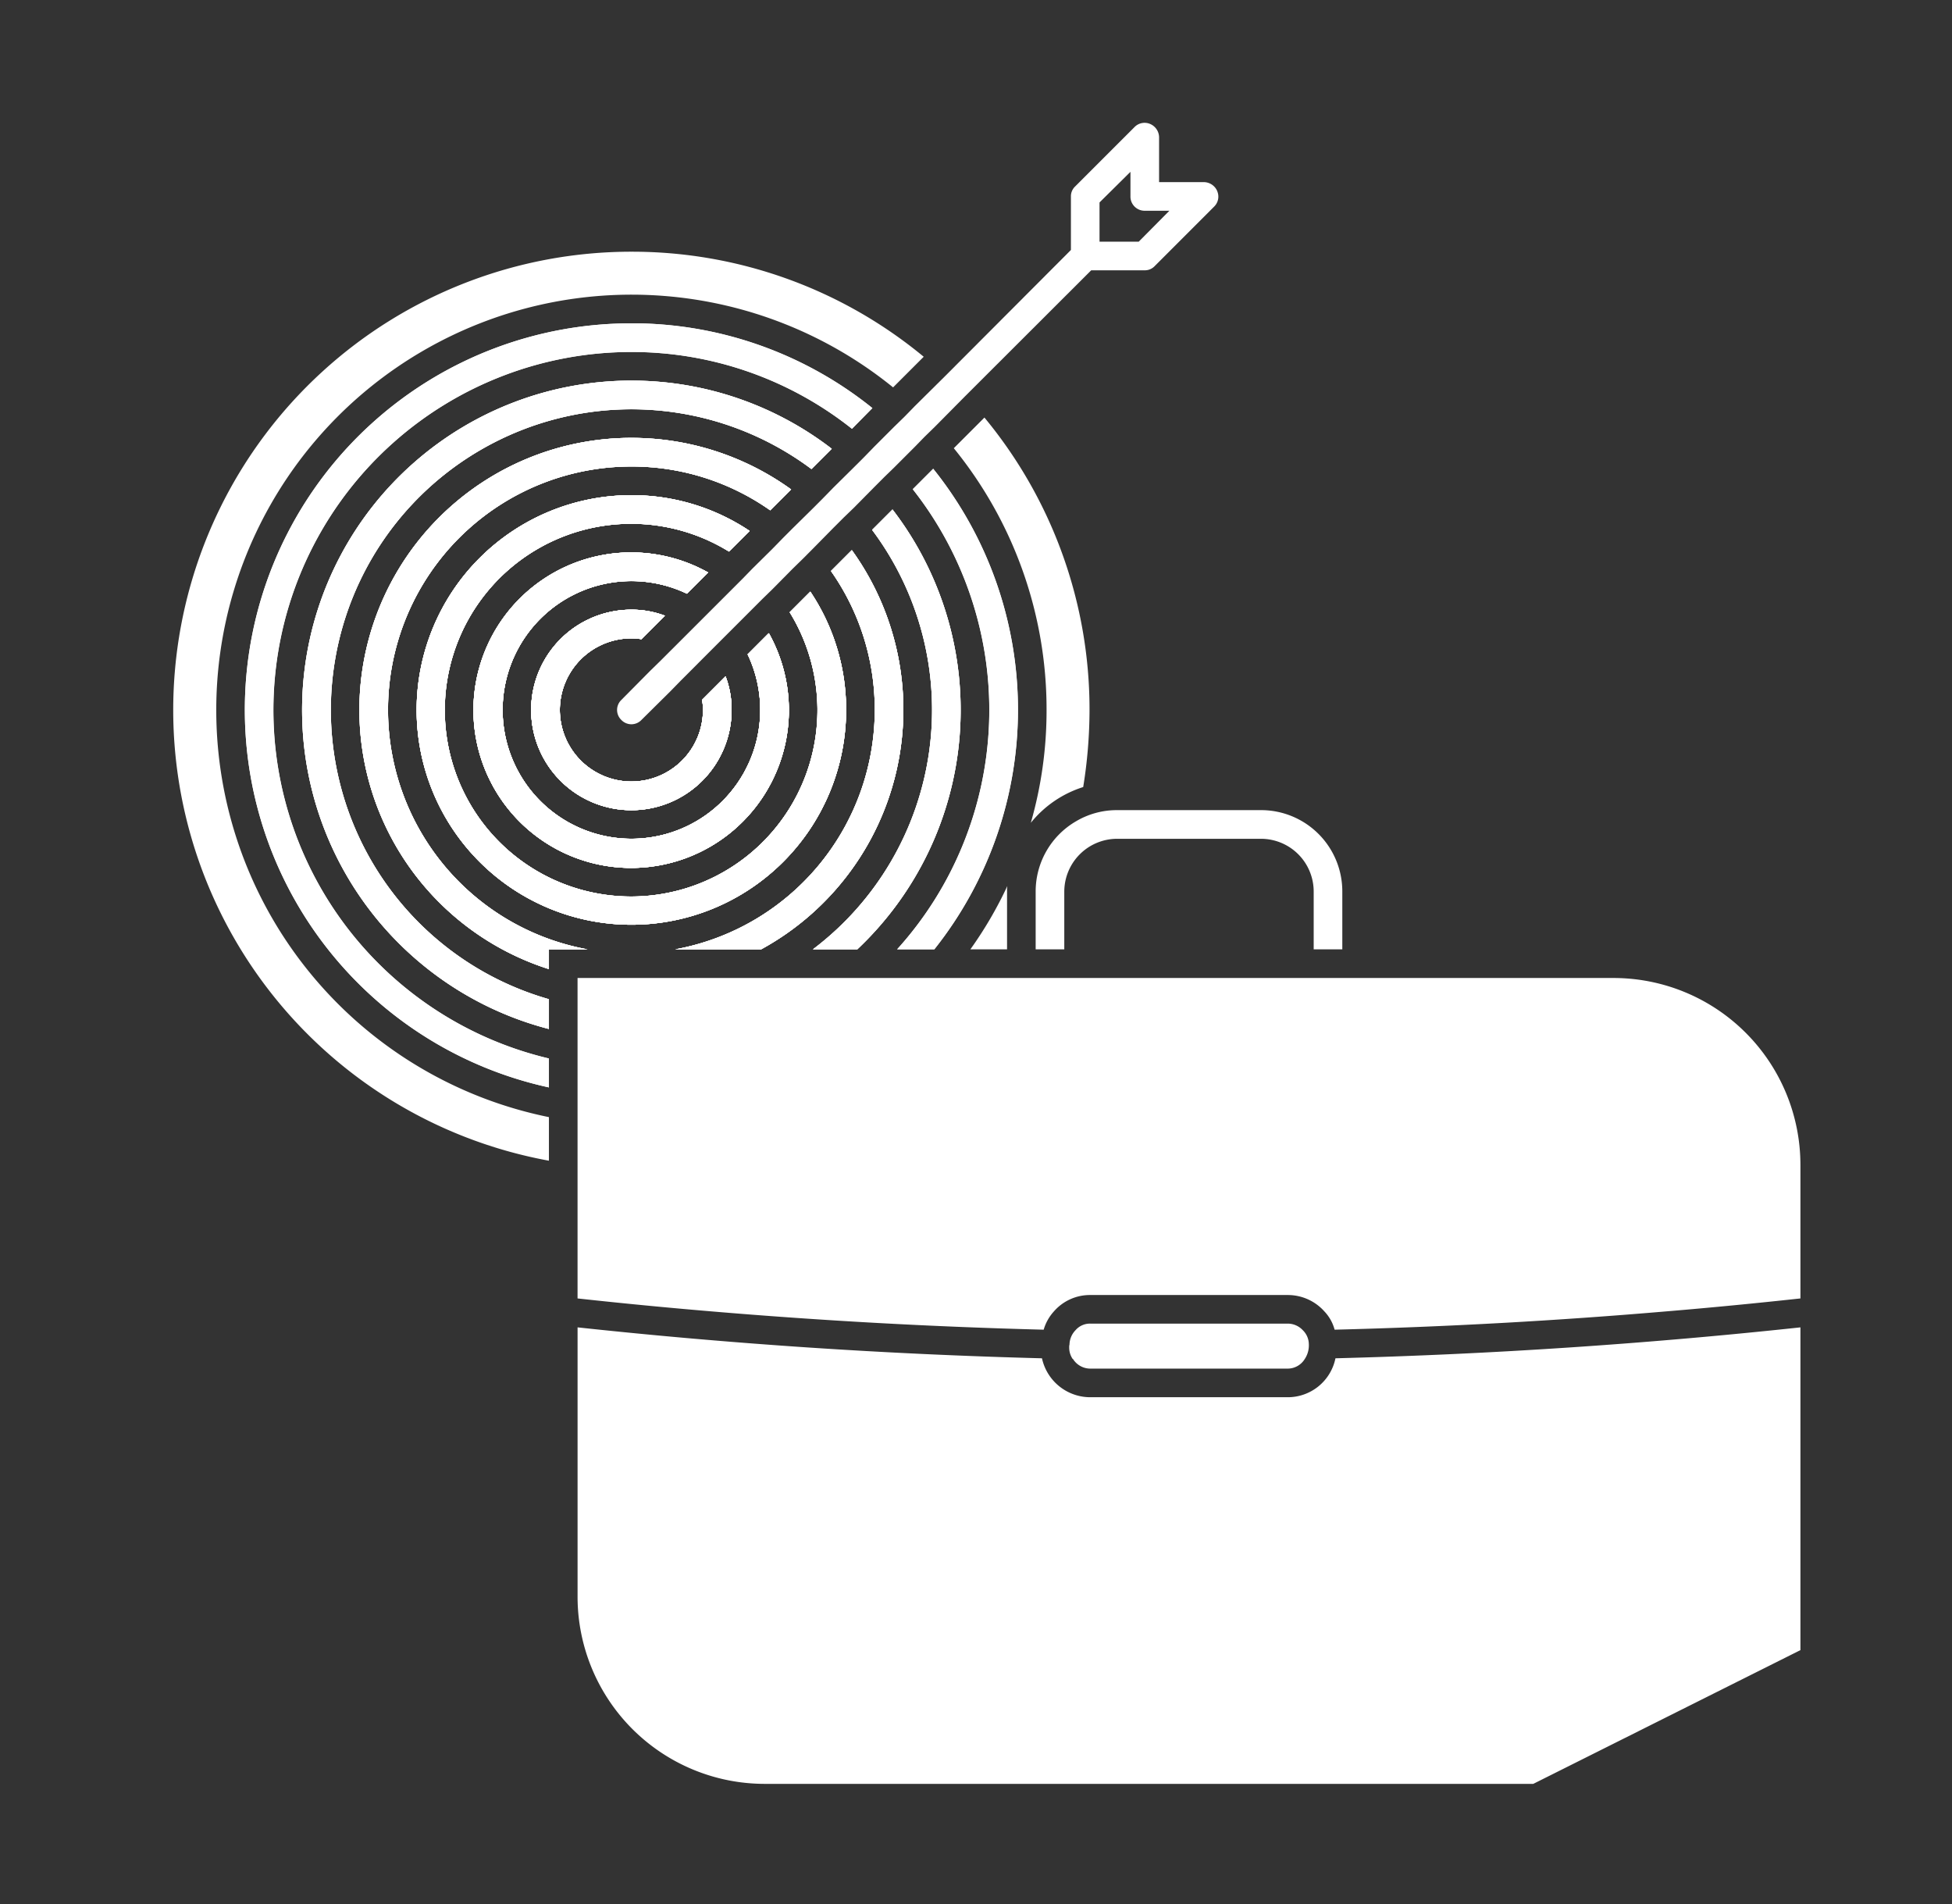
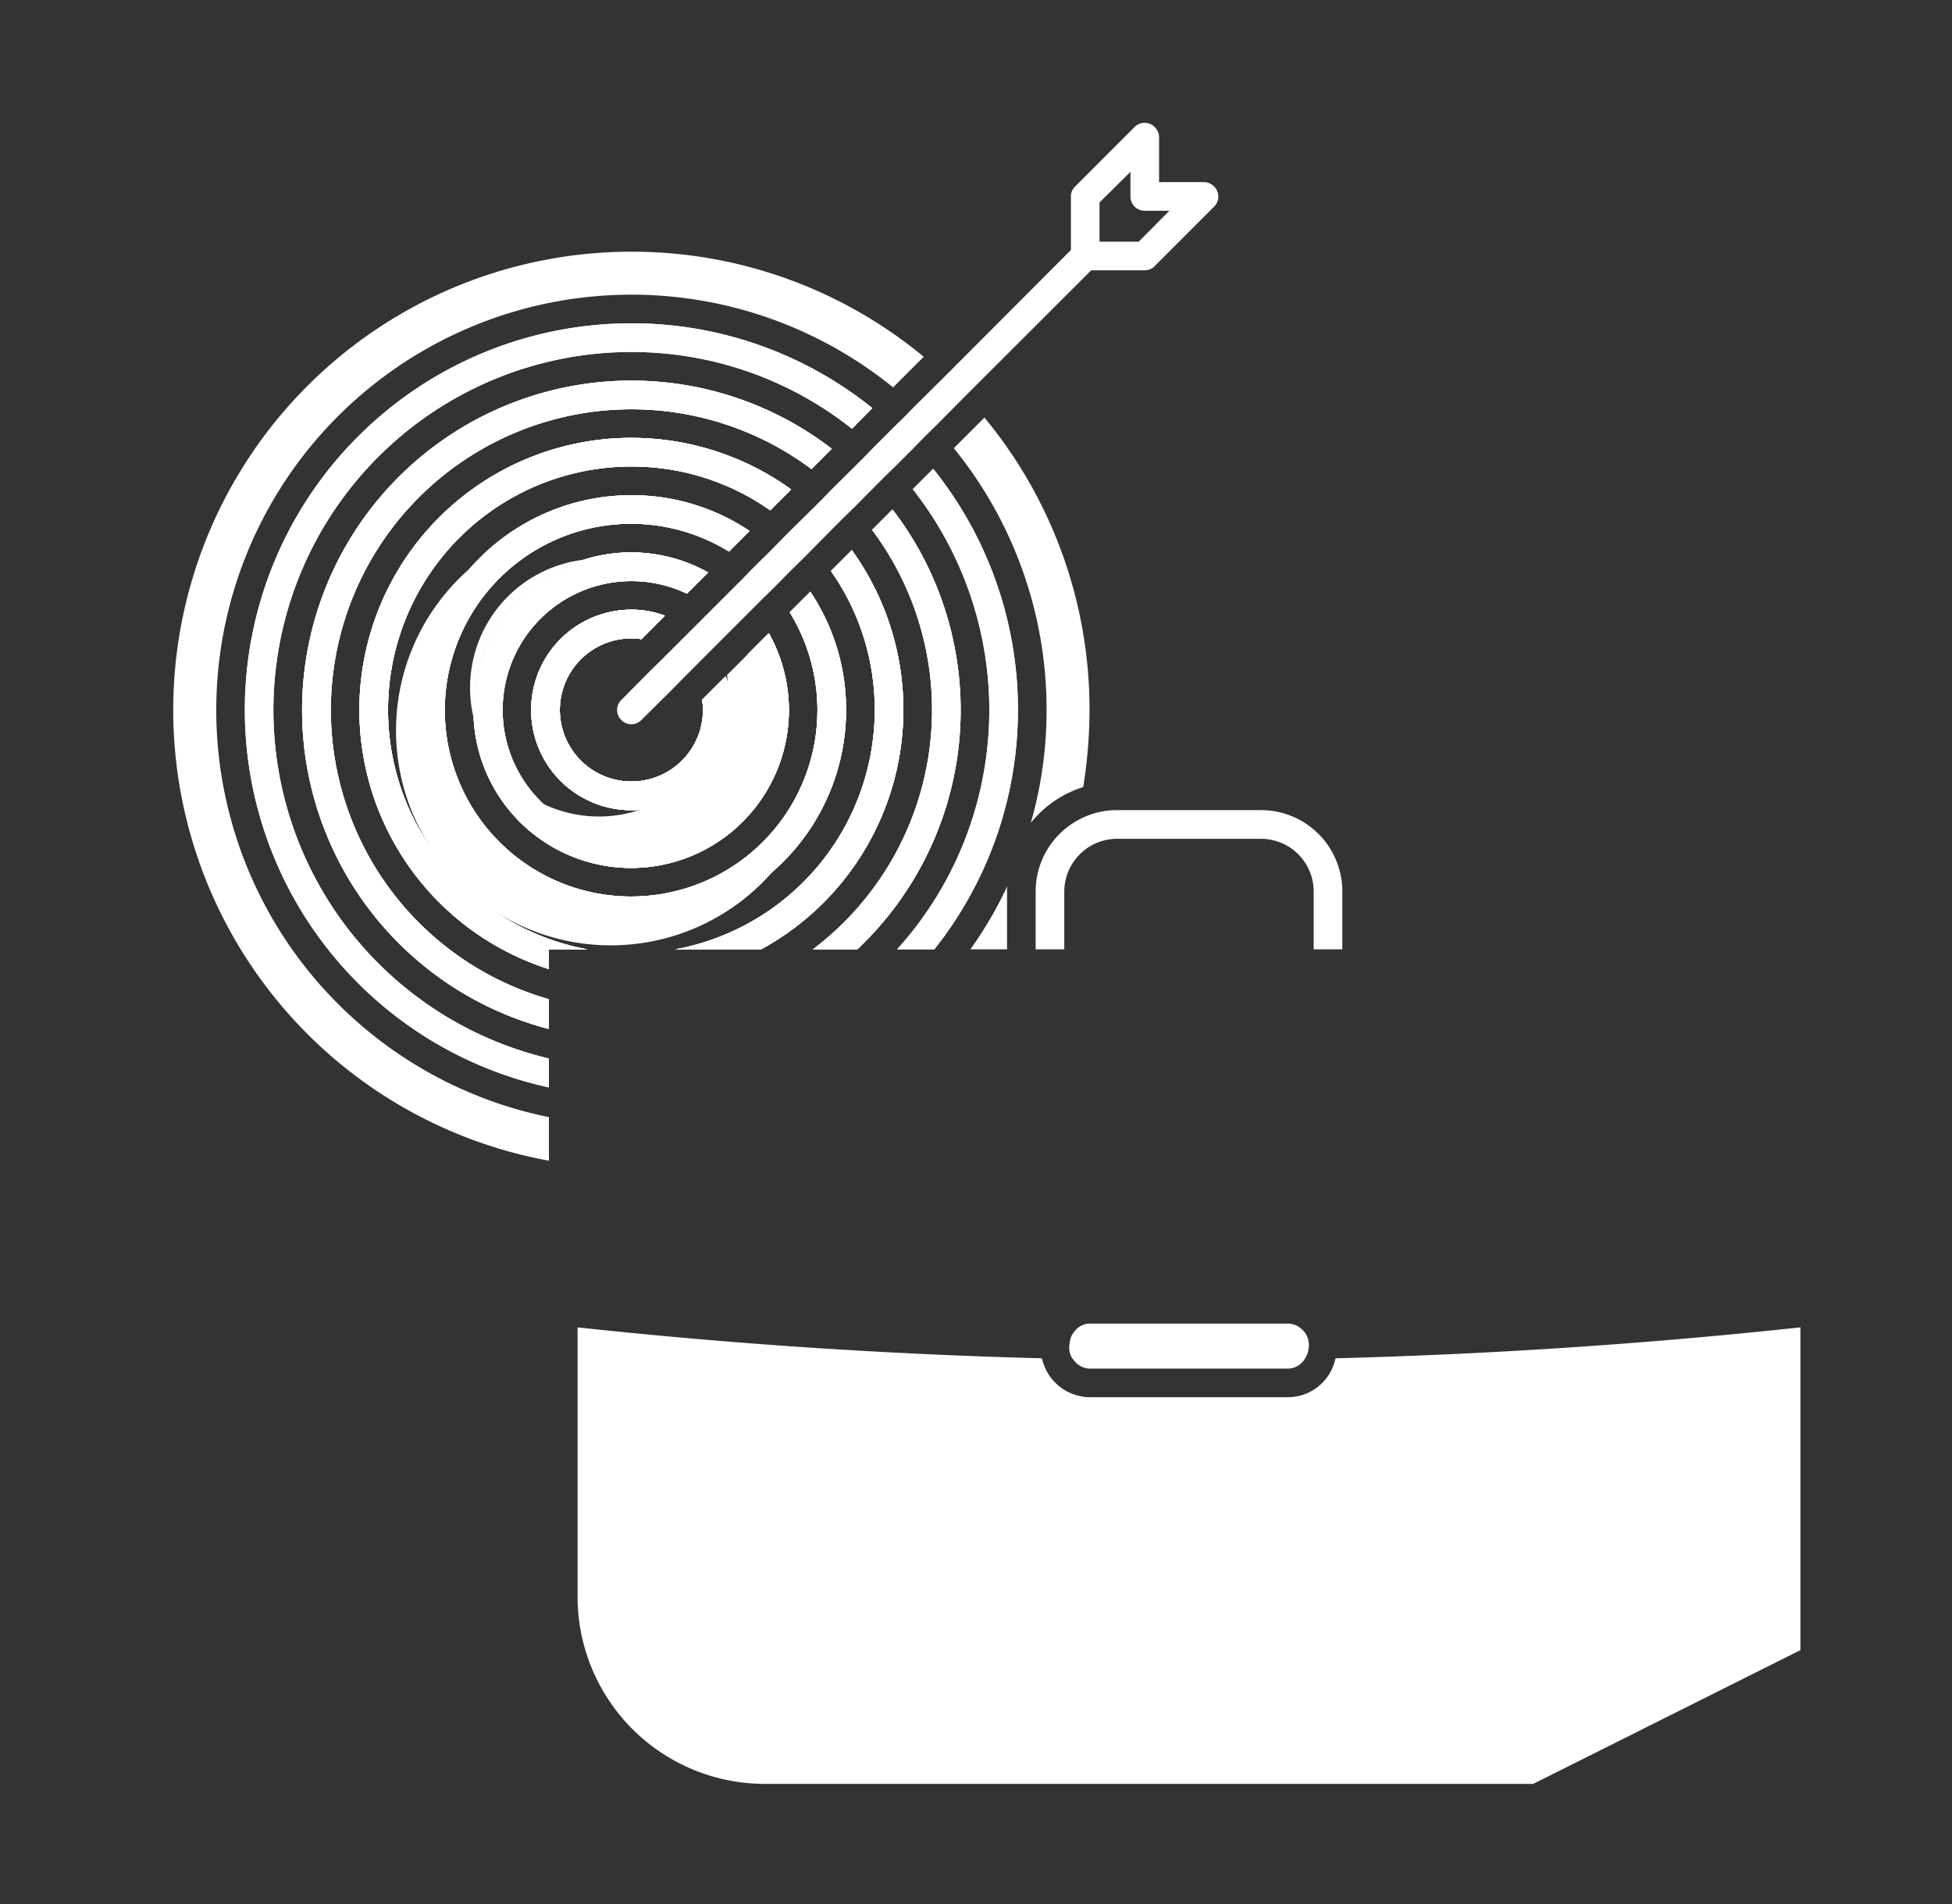
<svg xmlns="http://www.w3.org/2000/svg" width="202" height="197" viewBox="0 0 202 197">
  <rect x="0" y="0" width="202" height="197" fill="#333333" stroke="none" />
  <g id="Group_328" data-name="Group 328" transform="translate(-1017 -3412)">
    <g id="Group_325" data-name="Group 325">
      <path id="Path_483" data-name="Path 483" d="M77.536,68.1l-2.43,2.43a5.822,5.822,0,0,1,.091,1.037,7.407,7.407,0,1,1-7.407-7.407,5.8,5.8,0,0,1,1.035.088l2.43-2.43A9.708,9.708,0,0,0,67.79,61.2,10.371,10.371,0,1,0,78.159,71.572a9.712,9.712,0,0,0-.623-3.468M67.79,43.424a28.143,28.143,0,0,0-8.536,54.962V96.342h4A25.184,25.184,0,0,1,67.79,46.385a24.869,24.869,0,0,1,14.369,4.534l2.163-2.163A28.225,28.225,0,0,0,67.79,43.424m36.531-2.1-3.169,3.169a42.8,42.8,0,0,1,9.6,27.083,42.118,42.118,0,0,1-1.629,11.674,11.349,11.349,0,0,1,5.421-3.7,50.455,50.455,0,0,0,.654-7.97A47.333,47.333,0,0,0,104.321,41.32m-5.3,5.3-2.1,2.1v.028a36.9,36.9,0,0,1-1.629,47.586h3.852a39.822,39.822,0,0,0-.119-49.718M94.81,50.831l-2.1,2.1v.028a31.05,31.05,0,0,1-6.134,43.379h4.593A34.028,34.028,0,0,0,94.81,50.831m8.058,45.511h3.795V90.355a3.759,3.759,0,0,1,.028-.563,40.994,40.994,0,0,1-3.823,6.549M90.6,55.038,88.44,57.2a24.872,24.872,0,0,1,4.534,14.372A25.2,25.2,0,0,1,72.32,96.342h8.891a28.233,28.233,0,0,0,9.392-41.3M67.79,37.5a34.085,34.085,0,0,0-8.536,67.082V101.5A31.116,31.116,0,1,1,86.425,46.653l2.1-2.1A33.962,33.962,0,0,0,67.79,37.5m0-5.927a39.985,39.985,0,0,0-8.536,79.052v-2.993A37.046,37.046,0,0,1,67.79,34.535,36.635,36.635,0,0,1,90.6,42.474h.028l2.1-2.132A39.726,39.726,0,0,0,67.79,31.57m0-7.407a47.41,47.41,0,0,0-8.536,94.046V113.7a42.976,42.976,0,1,1,35.616-75.5l3.169-3.169A47.331,47.331,0,0,0,67.79,24.163M86.305,59.336l-2.132,2.132a19.283,19.283,0,1,1-6.282-6.282l2.135-2.132a21.908,21.908,0,0,0-12.237-3.7,22.221,22.221,0,1,0,22.22,22.222,21.9,21.9,0,0,0-3.7-12.237M82.01,63.631l-2.192,2.192a13.329,13.329,0,1,1-6.282-6.282l2.192-2.192a16.321,16.321,0,1,0,6.282,6.282" transform="translate(1014.55 3413.879)" fill="#fff" />
      <path id="Path_484" data-name="Path 484" d="M72.735,63.3l-2.43,2.43a5.823,5.823,0,0,1,.091,1.037,7.407,7.407,0,1,1-7.407-7.407,5.8,5.8,0,0,1,1.035.088l2.43-2.43a9.708,9.708,0,0,0-3.465-.622A10.371,10.371,0,1,0,73.357,66.771a9.712,9.712,0,0,0-.623-3.468M62.988,38.622a28.143,28.143,0,0,0-8.536,54.962V91.54h4a25.184,25.184,0,0,1,4.534-49.956,24.869,24.869,0,0,1,14.369,4.534l2.163-2.163a28.225,28.225,0,0,0-16.532-5.332m31.227,3.2-2.1,2.1v.028A36.9,36.9,0,0,1,90.483,91.54h3.852a39.822,39.822,0,0,0-.119-49.718M90.009,46.03l-2.1,2.1v.028A31.05,31.05,0,0,1,81.771,91.54h4.593A34.028,34.028,0,0,0,90.009,46.03M85.8,50.236,83.639,52.4a24.872,24.872,0,0,1,4.534,14.372A25.2,25.2,0,0,1,67.519,91.54H76.41a28.233,28.233,0,0,0,9.392-41.3M62.988,32.7a34.085,34.085,0,0,0-8.536,67.082V96.7A31.116,31.116,0,1,1,81.623,41.851l2.1-2.1A33.962,33.962,0,0,0,62.988,32.7m0-5.927a39.985,39.985,0,0,0-8.536,79.052v-2.993a37.046,37.046,0,0,1,8.536-73.094A36.635,36.635,0,0,1,85.8,37.673h.028l2.1-2.132a39.726,39.726,0,0,0-24.946-8.772M81.5,54.534l-2.132,2.132a19.283,19.283,0,1,1-6.282-6.282l2.135-2.132a21.908,21.908,0,0,0-12.237-3.7,22.221,22.221,0,1,0,22.22,22.222,21.9,21.9,0,0,0-3.7-12.237m-4.295,4.295-2.192,2.192a13.329,13.329,0,1,1-6.282-6.282l2.192-2.192a16.321,16.321,0,1,0,6.282,6.282" transform="translate(1019.351 3418.681)" fill="#fff" />
-       <path id="Path_485" data-name="Path 485" d="M68.893,59.462l-2.43,2.43a5.823,5.823,0,0,1,.091,1.037,7.407,7.407,0,1,1-7.407-7.407,5.8,5.8,0,0,1,1.035.088l2.43-2.43a9.708,9.708,0,0,0-3.465-.623A10.371,10.371,0,1,0,69.516,62.929a9.712,9.712,0,0,0-.622-3.468M59.147,34.781a28.143,28.143,0,0,0-8.536,54.962V87.7h4a25.184,25.184,0,0,1,4.534-49.956,24.869,24.869,0,0,1,14.369,4.534l2.163-2.163a28.225,28.225,0,0,0-16.532-5.332m27.021,7.407-2.1,2.1v.028A31.05,31.05,0,0,1,77.93,87.7h4.593a34.028,34.028,0,0,0,3.644-45.511M81.96,46.395,79.8,48.558a24.872,24.872,0,0,1,4.534,14.372A25.2,25.2,0,0,1,63.677,87.7h8.891a28.233,28.233,0,0,0,9.392-41.3M59.147,28.854a34.085,34.085,0,0,0-8.536,67.082V92.855A31.116,31.116,0,1,1,77.782,38.01l2.1-2.1a33.962,33.962,0,0,0-20.739-7.052M77.662,50.693l-2.132,2.132a19.283,19.283,0,1,1-6.282-6.282l2.135-2.132a21.908,21.908,0,0,0-12.237-3.7,22.221,22.221,0,1,0,22.22,22.222,21.9,21.9,0,0,0-3.7-12.237m-4.295,4.295-2.192,2.192A13.329,13.329,0,1,1,64.894,50.9l2.192-2.192a16.321,16.321,0,1,0,6.282,6.282" transform="translate(1023.193 3422.522)" fill="#fff" />
+       <path id="Path_485" data-name="Path 485" d="M68.893,59.462l-2.43,2.43a5.823,5.823,0,0,1,.091,1.037,7.407,7.407,0,1,1-7.407-7.407,5.8,5.8,0,0,1,1.035.088l2.43-2.43a9.708,9.708,0,0,0-3.465-.623A10.371,10.371,0,1,0,69.516,62.929a9.712,9.712,0,0,0-.622-3.468M59.147,34.781a28.143,28.143,0,0,0-8.536,54.962V87.7h4a25.184,25.184,0,0,1,4.534-49.956,24.869,24.869,0,0,1,14.369,4.534l2.163-2.163a28.225,28.225,0,0,0-16.532-5.332m27.021,7.407-2.1,2.1v.028A31.05,31.05,0,0,1,77.93,87.7h4.593a34.028,34.028,0,0,0,3.644-45.511M81.96,46.395,79.8,48.558a24.872,24.872,0,0,1,4.534,14.372A25.2,25.2,0,0,1,63.677,87.7h8.891a28.233,28.233,0,0,0,9.392-41.3M59.147,28.854a34.085,34.085,0,0,0-8.536,67.082V92.855A31.116,31.116,0,1,1,77.782,38.01l2.1-2.1a33.962,33.962,0,0,0-20.739-7.052M77.662,50.693l-2.132,2.132a19.283,19.283,0,1,1-6.282-6.282a21.908,21.908,0,0,0-12.237-3.7,22.221,22.221,0,1,0,22.22,22.222,21.9,21.9,0,0,0-3.7-12.237m-4.295,4.295-2.192,2.192A13.329,13.329,0,1,1,64.894,50.9l2.192-2.192a16.321,16.321,0,1,0,6.282,6.282" transform="translate(1023.193 3422.522)" fill="#fff" />
      <path id="Path_486" data-name="Path 486" d="M65.052,55.62l-2.43,2.43a5.823,5.823,0,0,1,.091,1.037A7.407,7.407,0,1,1,55.3,51.68a5.8,5.8,0,0,1,1.035.088l2.43-2.43a9.708,9.708,0,0,0-3.465-.622A10.371,10.371,0,1,0,65.674,59.088a9.712,9.712,0,0,0-.623-3.468M55.3,30.939A28.143,28.143,0,0,0,46.769,85.9V83.857h4A25.184,25.184,0,0,1,55.3,33.9a24.869,24.869,0,0,1,14.369,4.534l2.163-2.163A28.225,28.225,0,0,0,55.3,30.939M78.119,42.553l-2.163,2.163a24.872,24.872,0,0,1,4.534,14.371A25.2,25.2,0,0,1,59.836,83.857h8.891a28.233,28.233,0,0,0,9.392-41.3m-4.3,4.3-2.132,2.132A19.283,19.283,0,1,1,65.407,42.7l2.135-2.132a21.908,21.908,0,0,0-12.237-3.7,22.221,22.221,0,1,0,22.22,22.222,21.9,21.9,0,0,0-3.7-12.237m-4.295,4.295-2.192,2.192a13.329,13.329,0,1,1-6.282-6.282l2.192-2.192a16.321,16.321,0,1,0,6.282,6.282" transform="translate(1027.034 3426.364)" fill="#fff" />
-       <path id="Path_487" data-name="Path 487" d="M61.21,51.779l-2.43,2.43a5.823,5.823,0,0,1,.091,1.037,7.407,7.407,0,1,1-7.407-7.407,5.8,5.8,0,0,1,1.035.088l2.43-2.43a9.708,9.708,0,0,0-3.465-.622A10.371,10.371,0,1,0,61.833,55.246a9.712,9.712,0,0,0-.622-3.468m8.769-8.769-2.132,2.132a19.283,19.283,0,1,1-6.282-6.282L63.7,36.728a21.908,21.908,0,0,0-12.237-3.7,22.221,22.221,0,1,0,22.22,22.222,21.9,21.9,0,0,0-3.7-12.237M65.684,47.3,63.493,49.5a13.329,13.329,0,1,1-6.282-6.282L59.4,41.023A16.321,16.321,0,1,0,65.684,47.3" transform="translate(1030.876 3430.205)" fill="#fff" />
      <path id="Path_488" data-name="Path 488" d="M57.371,47.939l-2.43,2.43a5.824,5.824,0,0,1,.091,1.037A7.407,7.407,0,1,1,47.624,44a5.8,5.8,0,0,1,1.035.088l2.43-2.43a9.708,9.708,0,0,0-3.465-.622A10.371,10.371,0,1,0,57.993,51.407a9.712,9.712,0,0,0-.622-3.468m4.474-4.474-2.192,2.192a13.329,13.329,0,1,1-6.282-6.282l2.192-2.192a16.321,16.321,0,1,0,6.282,6.282" transform="translate(1034.715 3434.045)" fill="#fff" />
      <path id="Path_489" data-name="Path 489" d="M53.529,44.1l-2.43,2.43a5.823,5.823,0,0,1,.091,1.037,7.407,7.407,0,1,1-7.407-7.407,5.8,5.8,0,0,1,1.035.088l2.43-2.43a9.708,9.708,0,0,0-3.465-.622A10.371,10.371,0,1,0,54.151,47.565a9.712,9.712,0,0,0-.623-3.468" transform="translate(1038.557 3437.887)" fill="#fff" />
      <path id="Path_490" data-name="Path 490" d="M98.64,26.525a1.521,1.521,0,0,0-1.362-.918H92.626V20.954a1.521,1.521,0,0,0-.918-1.362,1.457,1.457,0,0,0-1.629.324L83.945,26.05a1.4,1.4,0,0,0-.443,1.038v5.54L70.494,45.666l-3.172,3.141-1.038,1.066-1.066,1.037-2.1,2.1-1.006,1.037L61.04,55.117l-2.1,2.075L57.9,58.258,56.862,59.3,54.73,61.4l-1.037,1.038-1.066,1.094-2.1,2.075-1.009,1.038L41.04,75.117l-1.126,1.1-2.933,2.962a1.435,1.435,0,0,0,0,2.075,1.435,1.435,0,0,0,2.075,0l2.962-2.933,1.1-1.126,1.066-1.066,2.1-2.106,1.066-1.066,1.069-1.066,2.1-2.1,1.066-1.066,1.037-1.009,2.075-2.1L55.8,64.54,56.833,63.5l2.1-2.132,1.038-1.038L61.04,59.3l2.075-2.1,1.066-1.069,1.037-1.006,2.1-2.1,1.037-1.066,1.066-1.038,3.141-3.172L85.6,34.731h5.54a1.4,1.4,0,0,0,1.038-.443l6.131-6.134a1.444,1.444,0,0,0,.327-1.629m-8.118,5.244H86.463V27.71l3.2-3.169v2.547a1.466,1.466,0,0,0,1.481,1.481h2.547Z" transform="translate(1044.32 3405.236)" fill="#fff" />
      <path id="Path_491" data-name="Path 491" d="M83.51,52.9V58.89H80.548V52.9A5.457,5.457,0,0,0,75.1,47.452H60.191A5.477,5.477,0,0,0,54.739,52.9V58.89H51.777V52.9a8.393,8.393,0,0,1,4.178-7.26,8.269,8.269,0,0,1,4.235-1.154H75.1A8.407,8.407,0,0,1,83.51,52.9" transform="translate(1072.397 3451.331)" fill="#fff" />
      <path id="Path_492" data-name="Path 492" d="M161.646,63.315V96.708L134,110.545H54.419A19.368,19.368,0,0,1,35.1,91.2V63.315c15.943,1.72,32,2.786,48.058,3.2a5.117,5.117,0,0,0,5.008,4.028H108.58a5.037,5.037,0,0,0,4.949-4.028q24.132-.623,48.117-3.2" transform="translate(1041.669 3486.016)" fill="#fff" />
-       <path id="Path_493" data-name="Path 493" d="M161.646,69.915V83.753c-4.593.5-9.184.947-13.809,1.333q-17.153,1.467-34.368,1.9h-.028a4.373,4.373,0,0,0-1.066-1.9A5.065,5.065,0,0,0,108.58,83.4H88.165A4.939,4.939,0,0,0,84.4,85.086a4.829,4.829,0,0,0-1.066,1.9q-17.247-.443-34.459-1.9-6.89-.58-13.777-1.333V50.6H142.328a19.341,19.341,0,0,1,19.317,19.317" transform="translate(1041.669 3462.585)" fill="#fff" />
      <path id="Path_494" data-name="Path 494" d="M77.8,65.343v.028a2.537,2.537,0,0,1-.415,1.452,2.076,2.076,0,0,1-1.777,1.009H55.191a2.116,2.116,0,0,1-1.808-1.009h-.031A2.072,2.072,0,0,1,53,65.639a.953.953,0,0,1,.031-.3,2.194,2.194,0,0,1,.623-1.481,1.969,1.969,0,0,1,1.541-.682H75.606a2.139,2.139,0,0,1,1.569.682,2.051,2.051,0,0,1,.623,1.481" transform="translate(1074.645 3485.767)" fill="#fff" />
    </g>
    <rect id="Rectangle_182" data-name="Rectangle 182" width="202" height="197" transform="translate(1017 3412)" fill="none" />
  </g>
</svg>